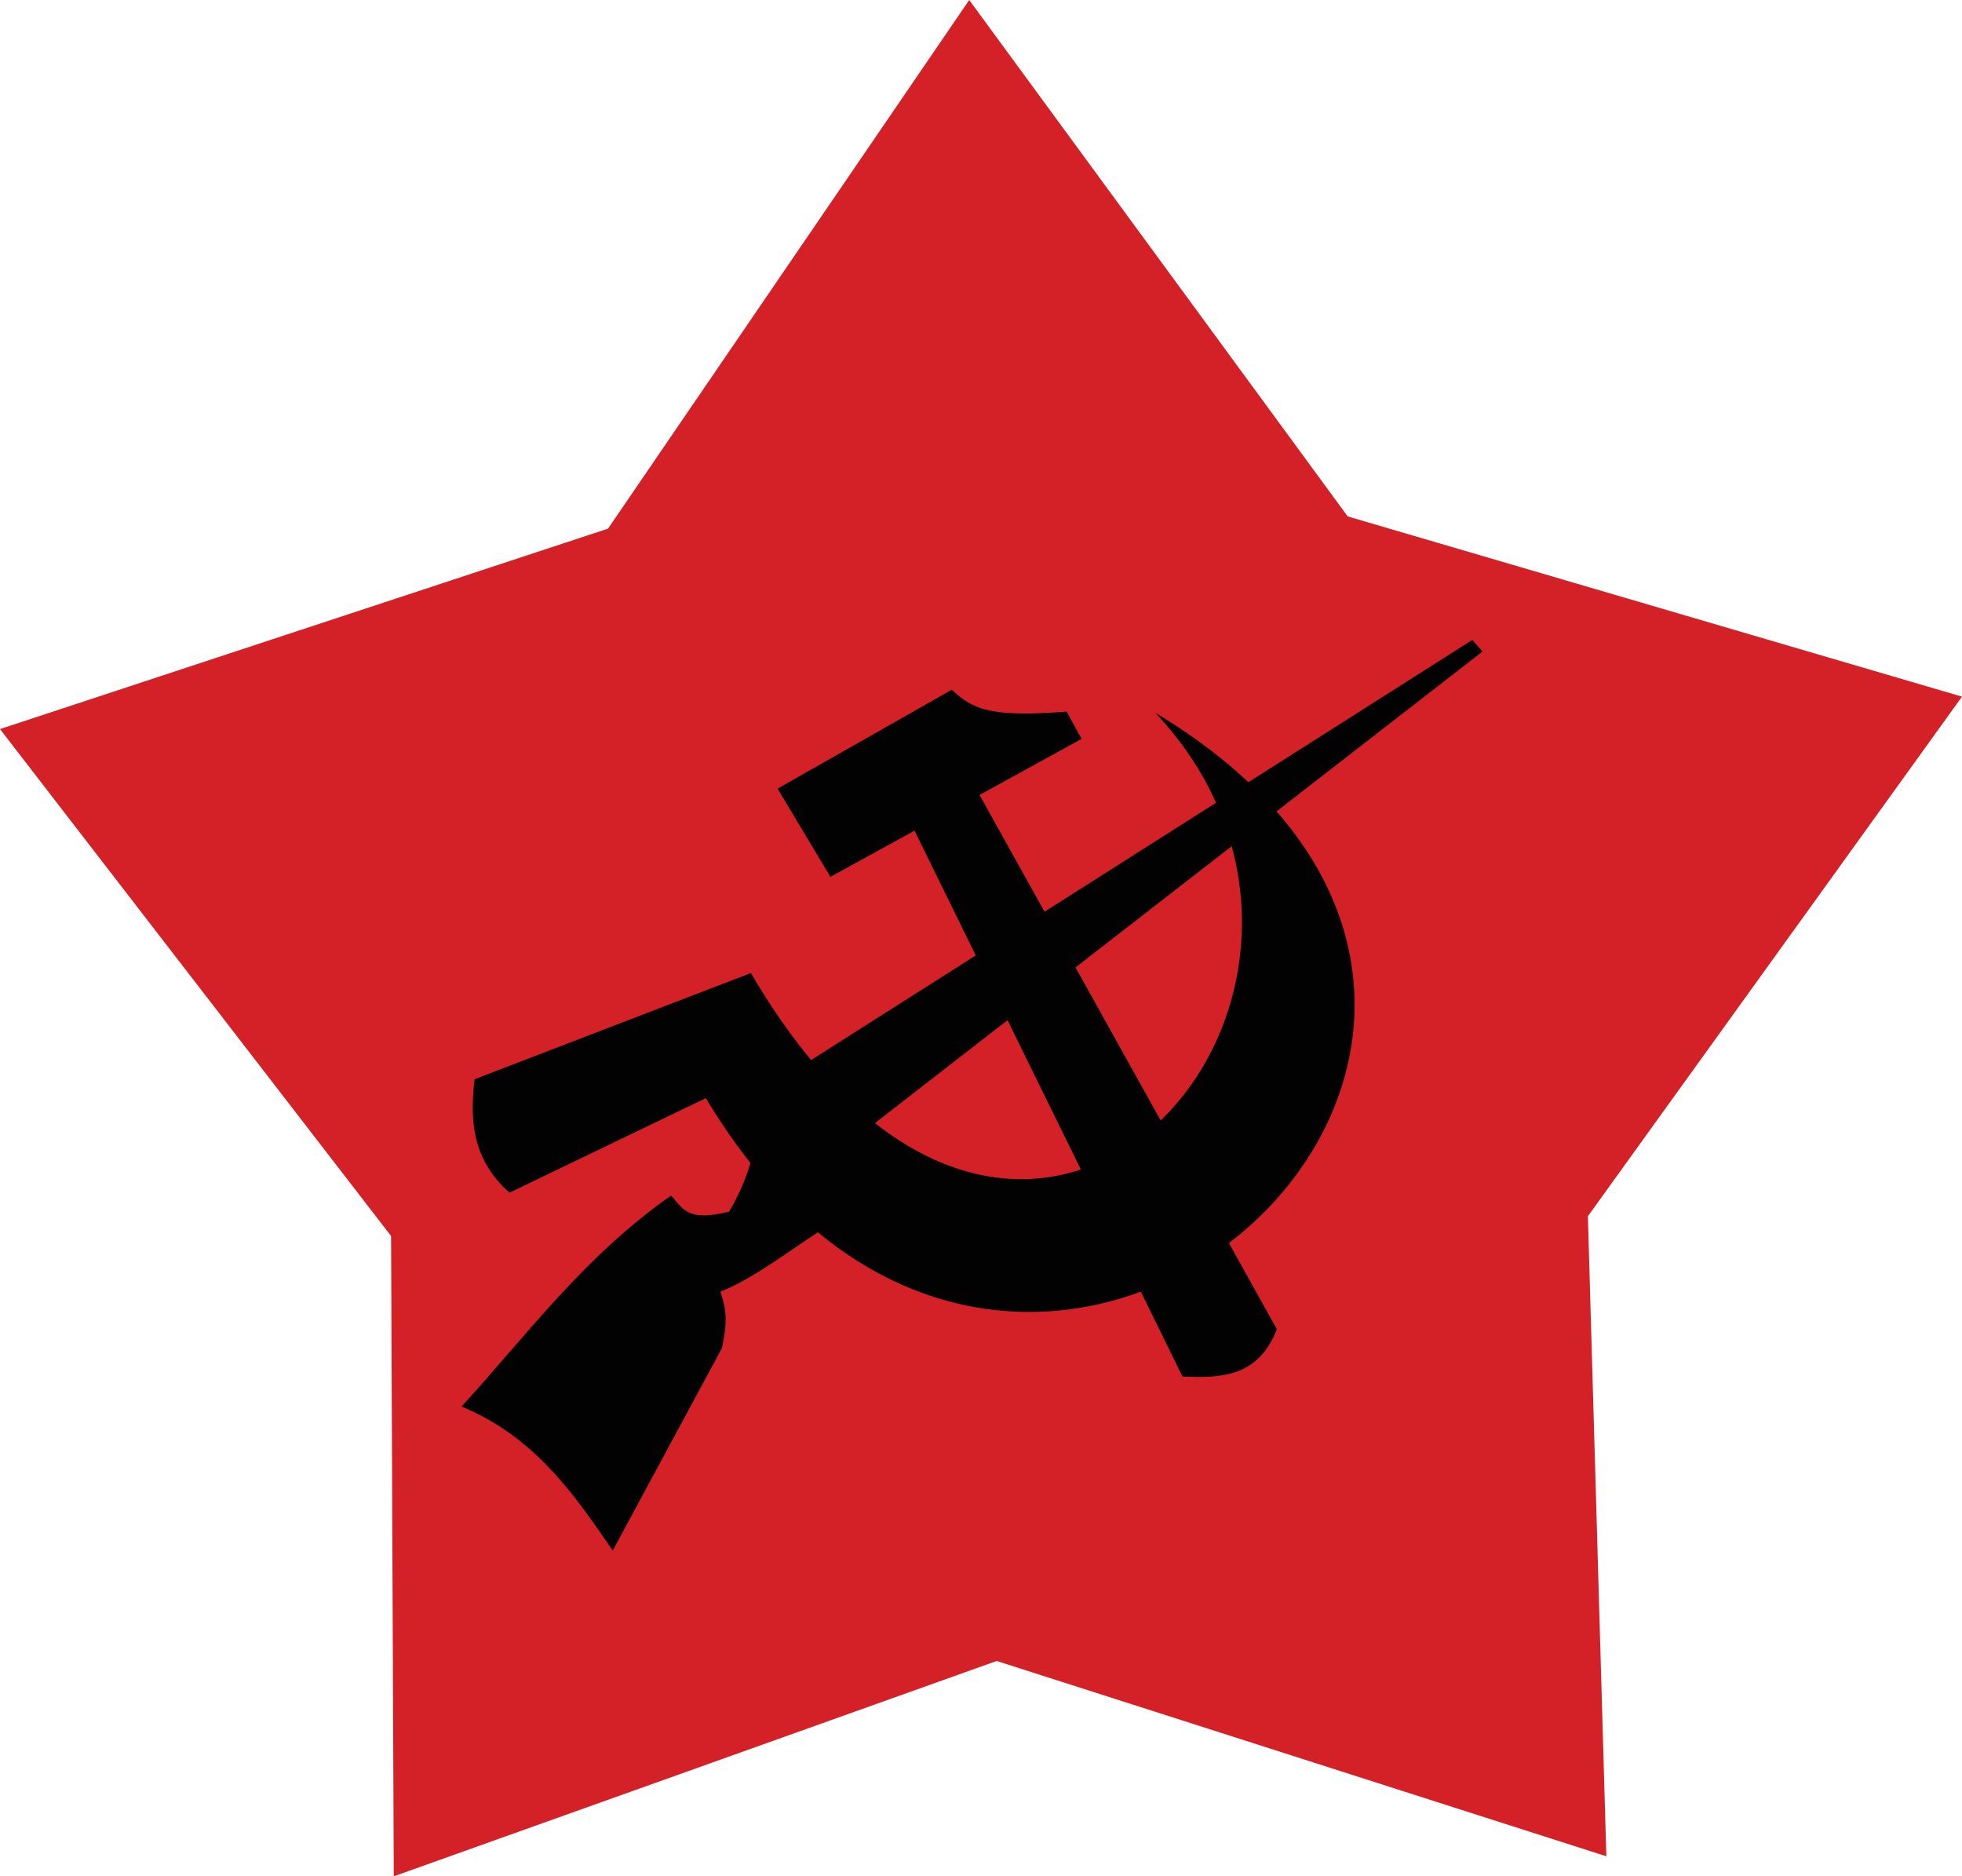
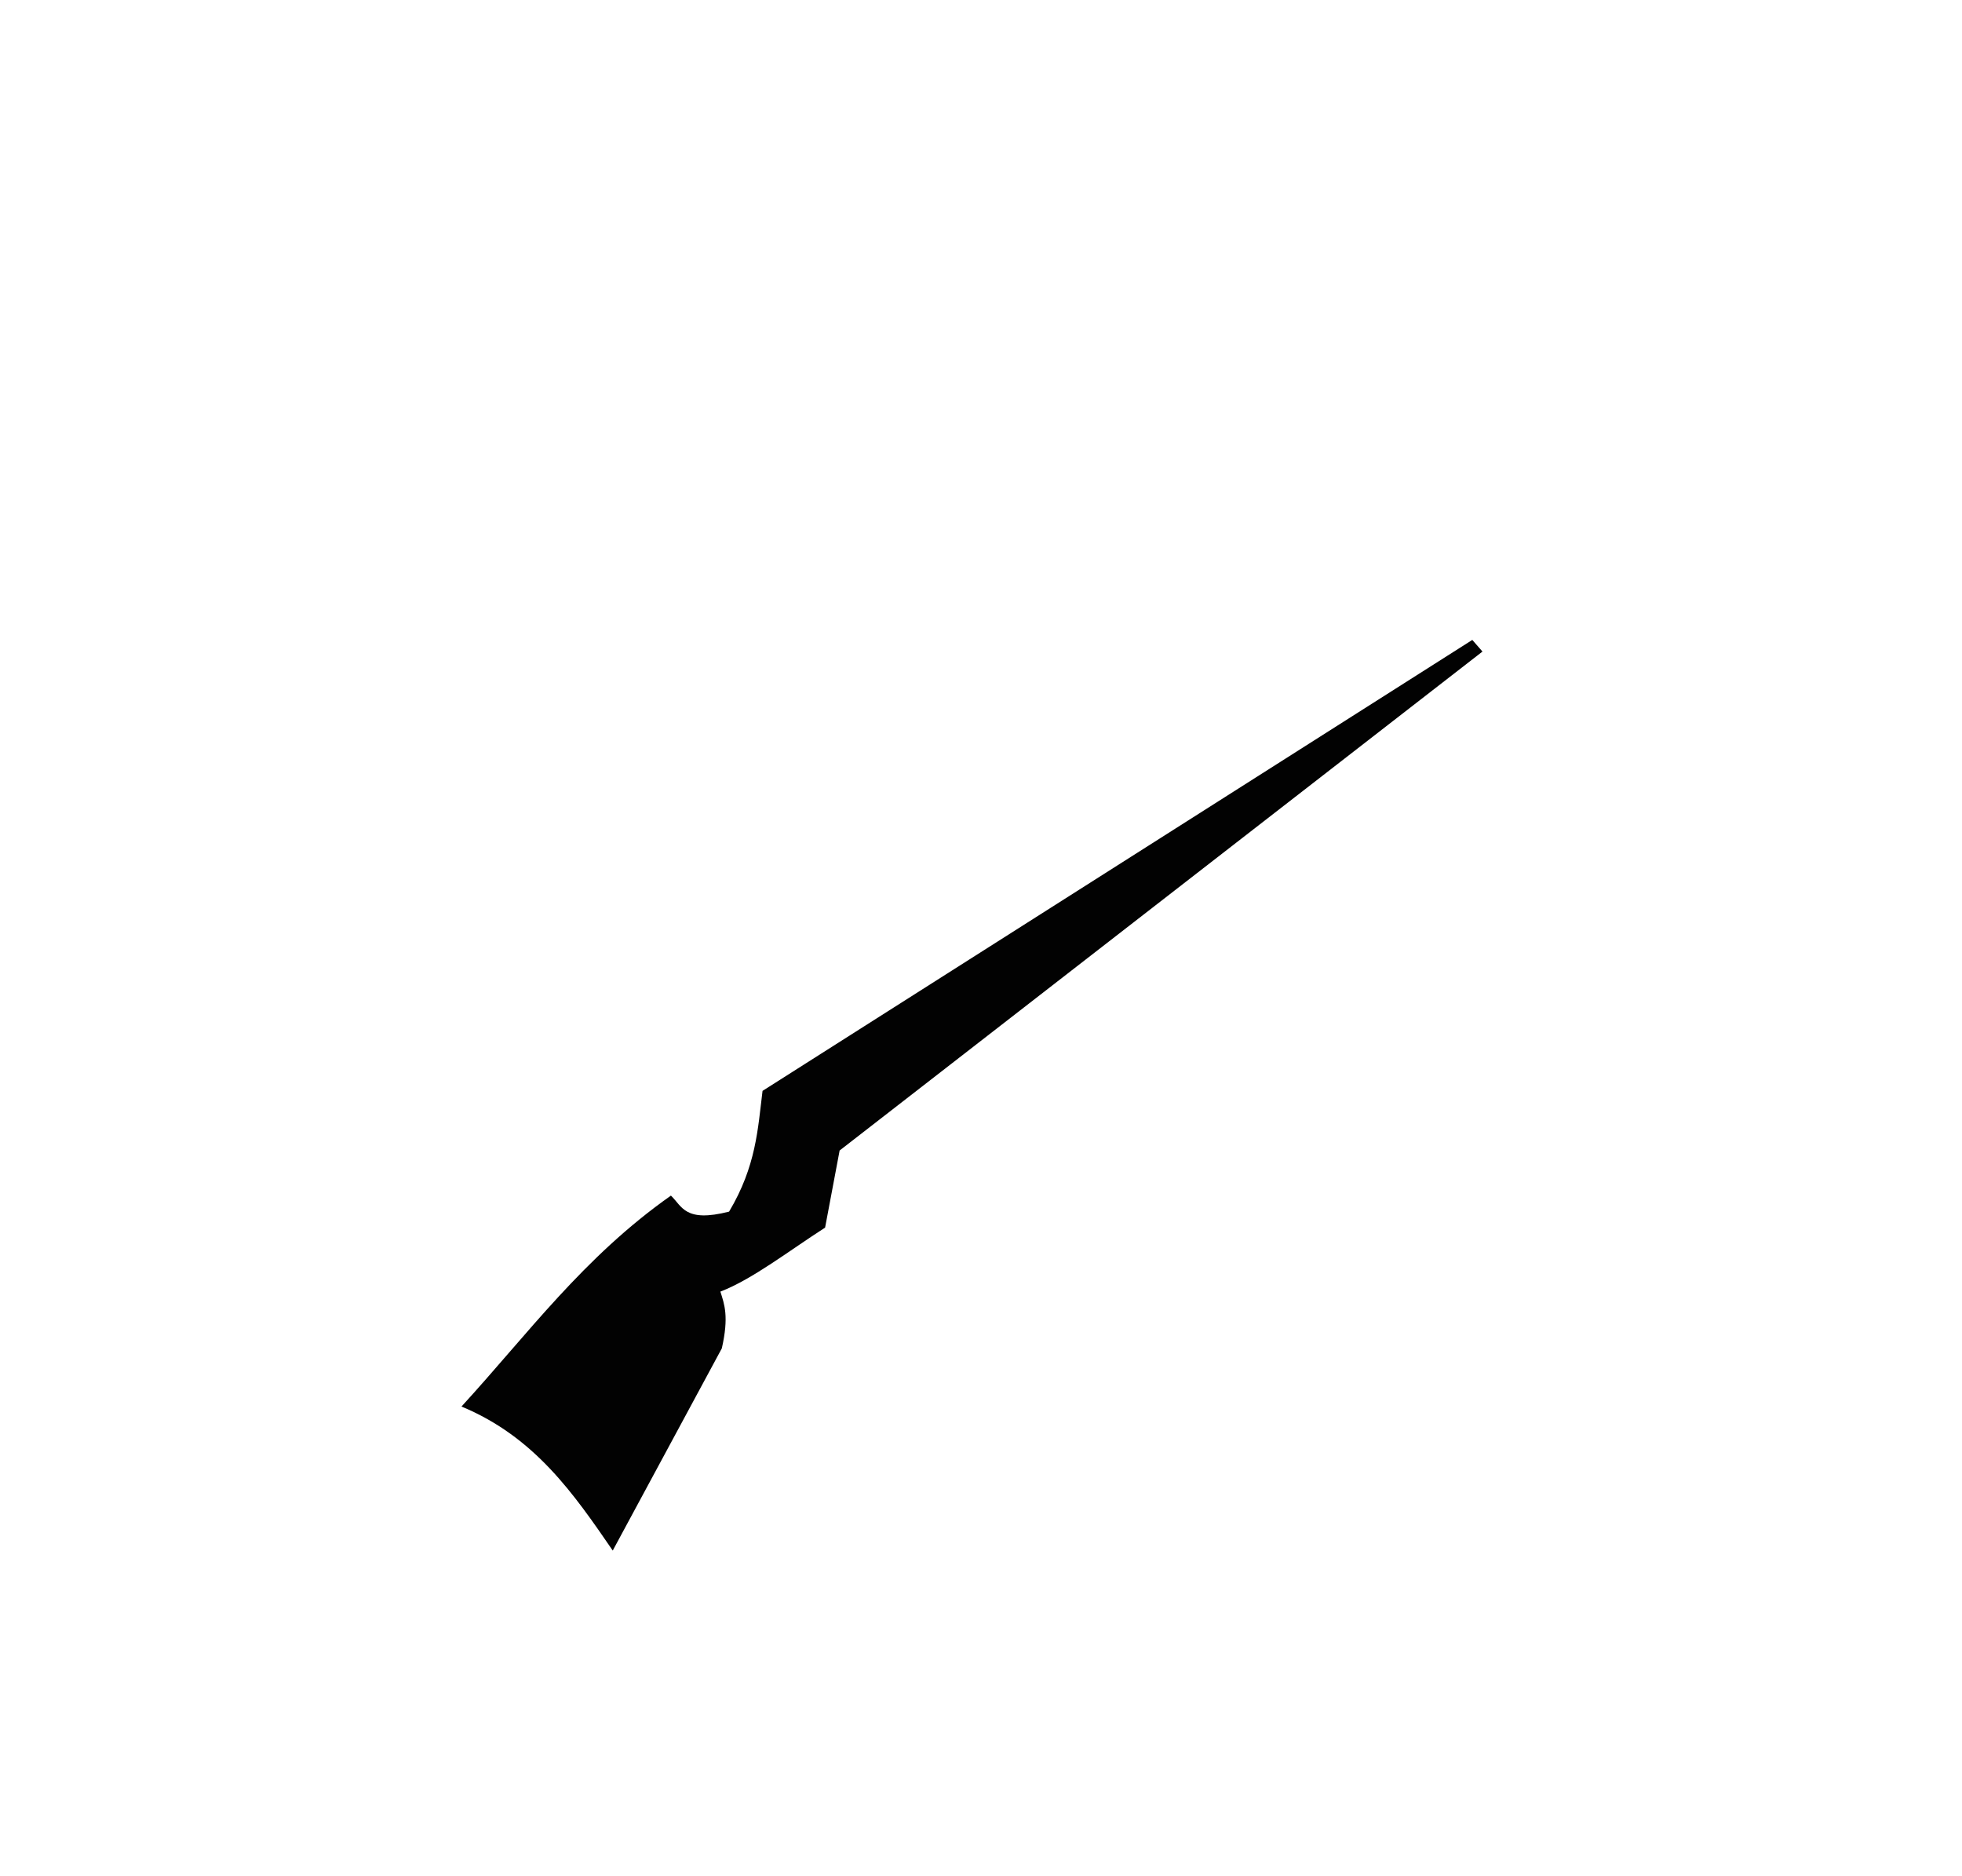
<svg xmlns="http://www.w3.org/2000/svg" width="365pt" height="349pt" viewBox="0 0 365 349" version="1.1">
  <g id="surface1">
-     <path style=" stroke:none;fill-rule:nonzero;fill:rgb(83.099%,12.5%,15.3%);fill-opacity:1;" d="M 185.414 308.945 L 73.254 349 L 72.754 229.902 L 0 135.609 L 113.113 98.328 L 180.309 0 L 250.719 96.055 L 365 129.578 L 295.402 226.223 L 298.836 345.273 L 185.414 308.945 " />
-     <path style=" stroke:none;fill-rule:nonzero;fill:rgb(0.8%,0.8%,0.8%);fill-opacity:1;" d="M 144.652 146.688 L 177.066 128.285 C 181.027 131.98 184.211 133.438 198.438 132.363 L 201.207 137.438 L 182.23 147.863 L 237.543 247.246 C 234.113 255.992 227.453 256.391 219.977 256.027 L 170.133 154.508 L 154.488 163.098 L 144.652 146.688 " />
-     <path style=" stroke:none;fill-rule:nonzero;fill:rgb(0.8%,0.8%,0.8%);fill-opacity:1;" d="M 88.289 200.738 L 139.695 180.988 C 191.367 269.316 263.605 184.352 214.914 132.559 C 313.48 191.883 191.004 303.973 131.309 204.258 L 94.781 221.844 C 87.832 215.68 87.383 208.332 88.289 200.738 " />
    <path style=" stroke:none;fill-rule:nonzero;fill:rgb(0.8%,0.8%,0.8%);fill-opacity:1;" d="M 273.898 119.027 L 275.793 121.191 L 156.199 213.996 L 153.496 228.34 C 146.922 232.555 139.941 237.977 134.016 240.242 C 134.777 242.637 135.625 244.895 134.285 250.797 L 113.992 288.406 C 106.727 277.832 99.457 267.262 85.852 261.617 C 98.152 248.195 108.547 233.824 124.816 222.387 C 126.918 224.379 127.395 227.461 135.637 225.363 C 140.684 216.887 140.977 209.992 141.859 202.906 L 273.898 119.027 " />
  </g>
</svg>